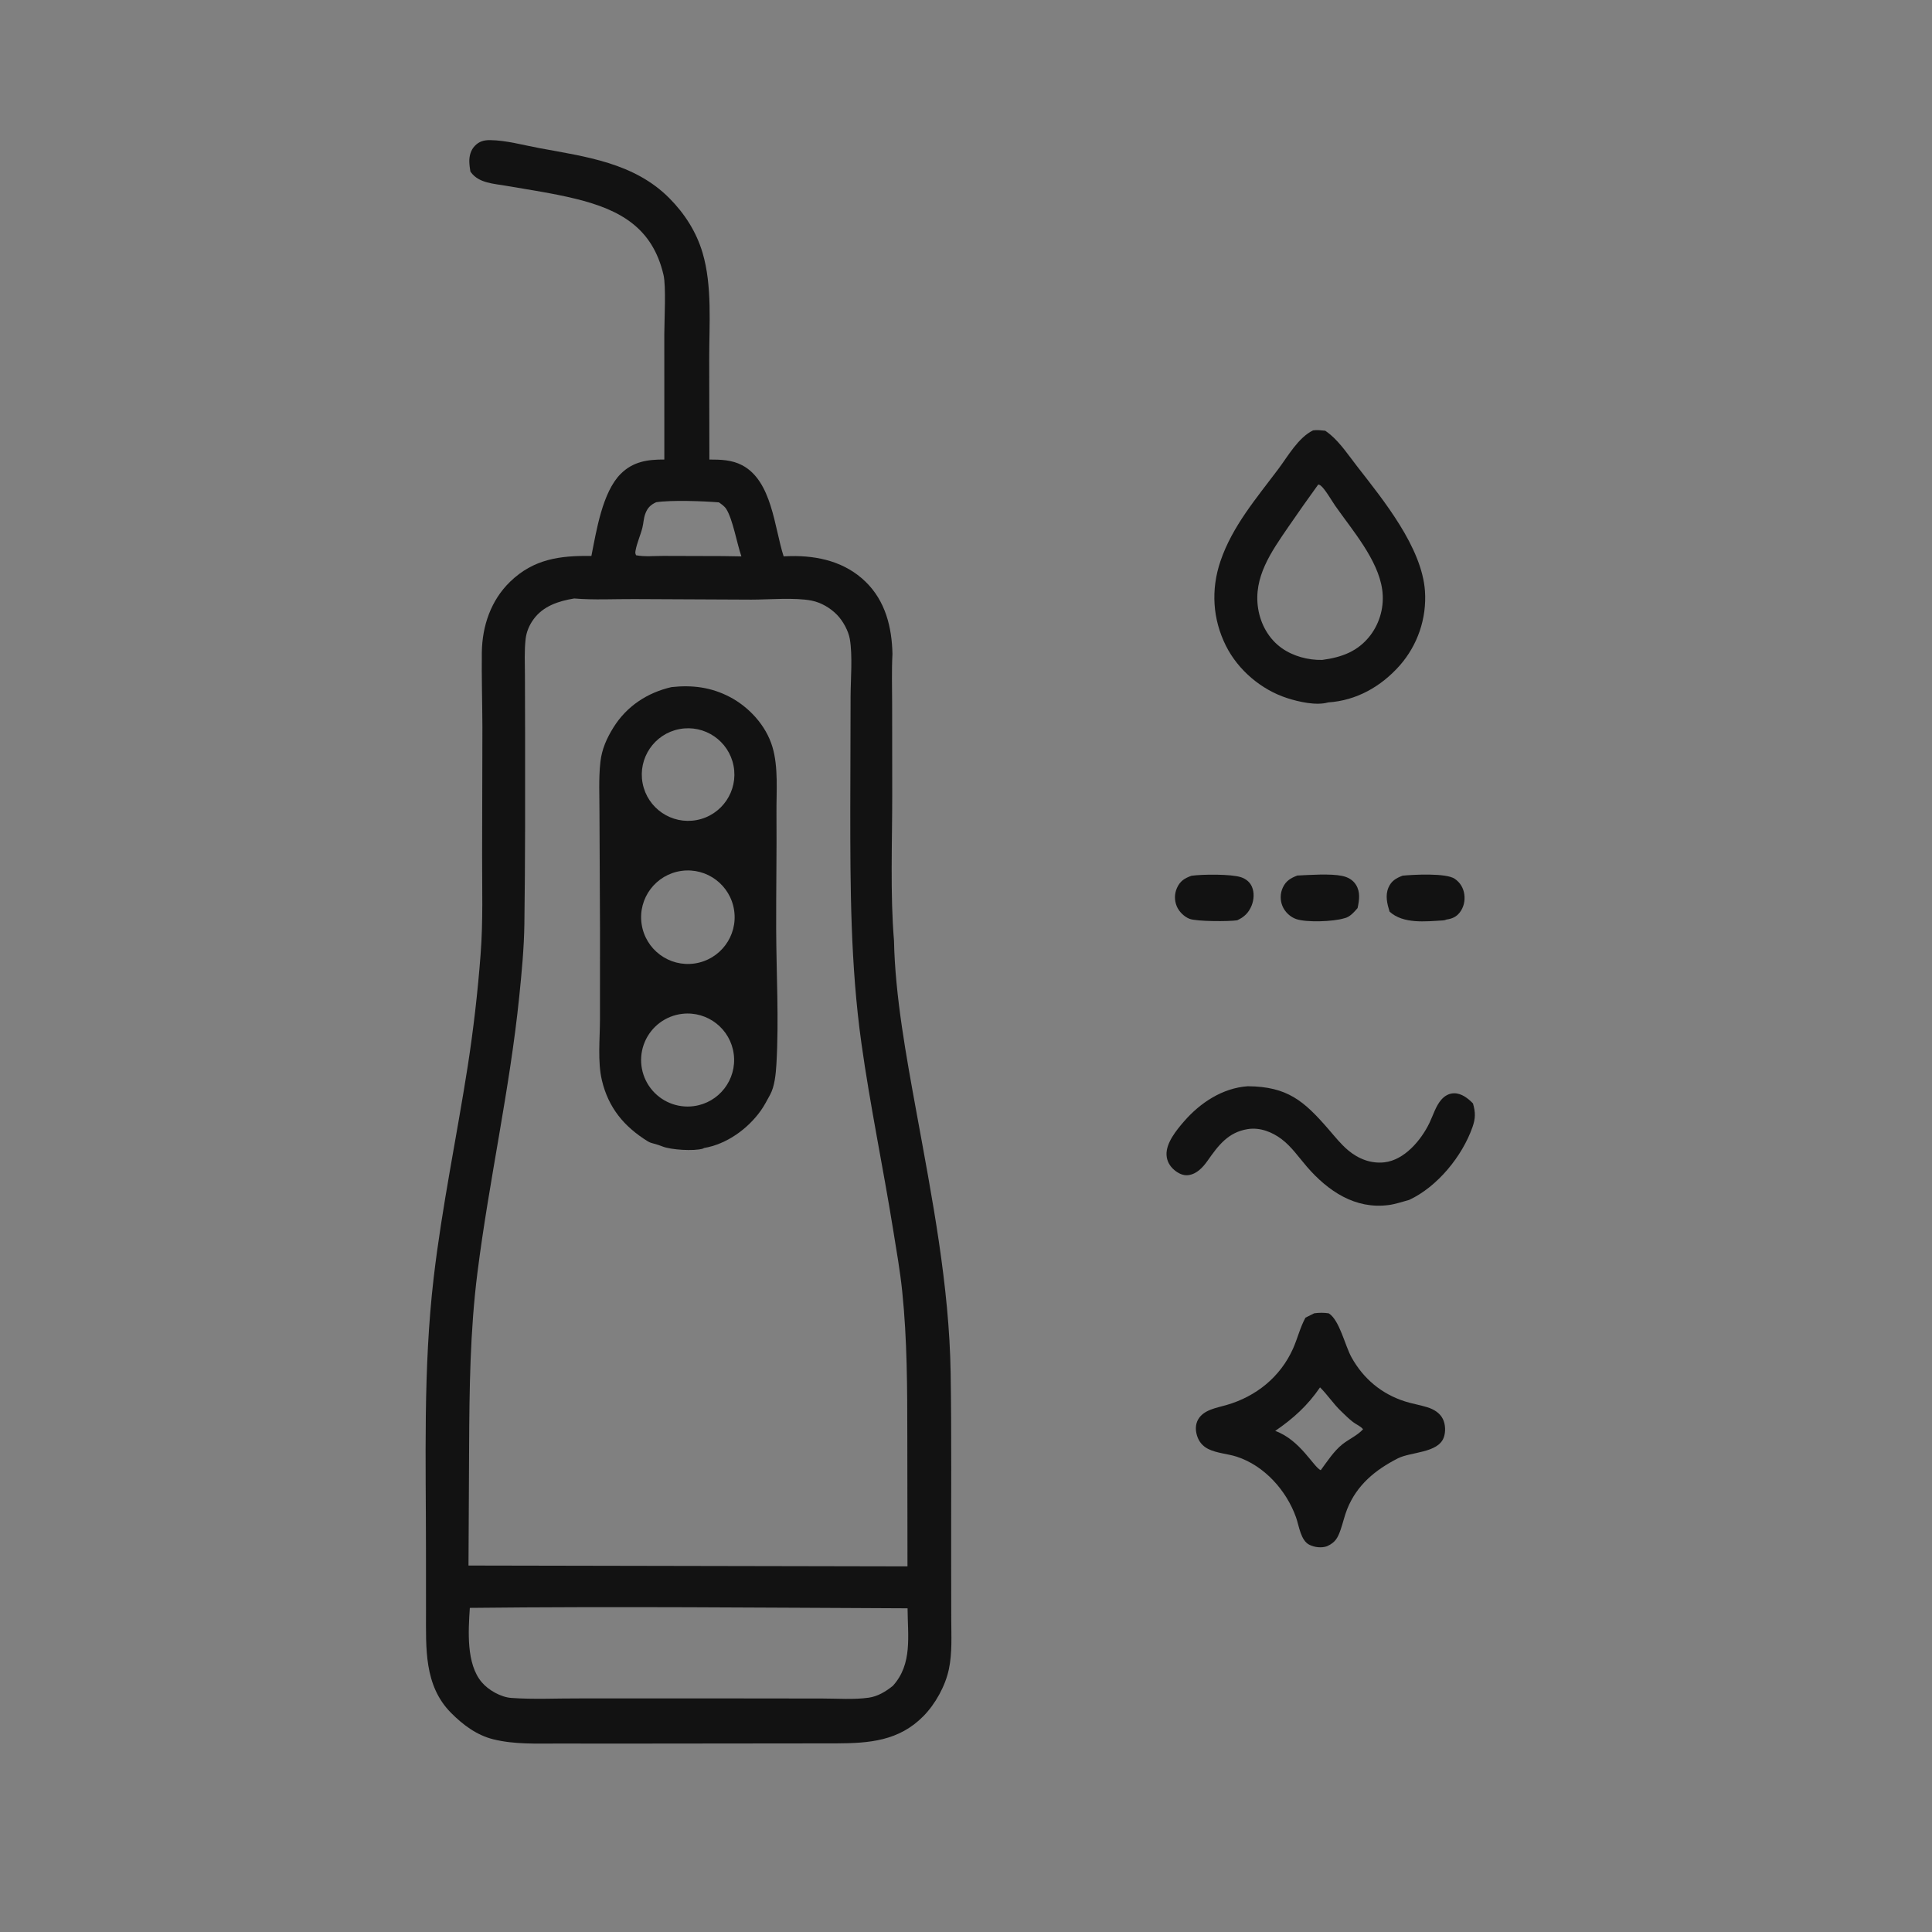
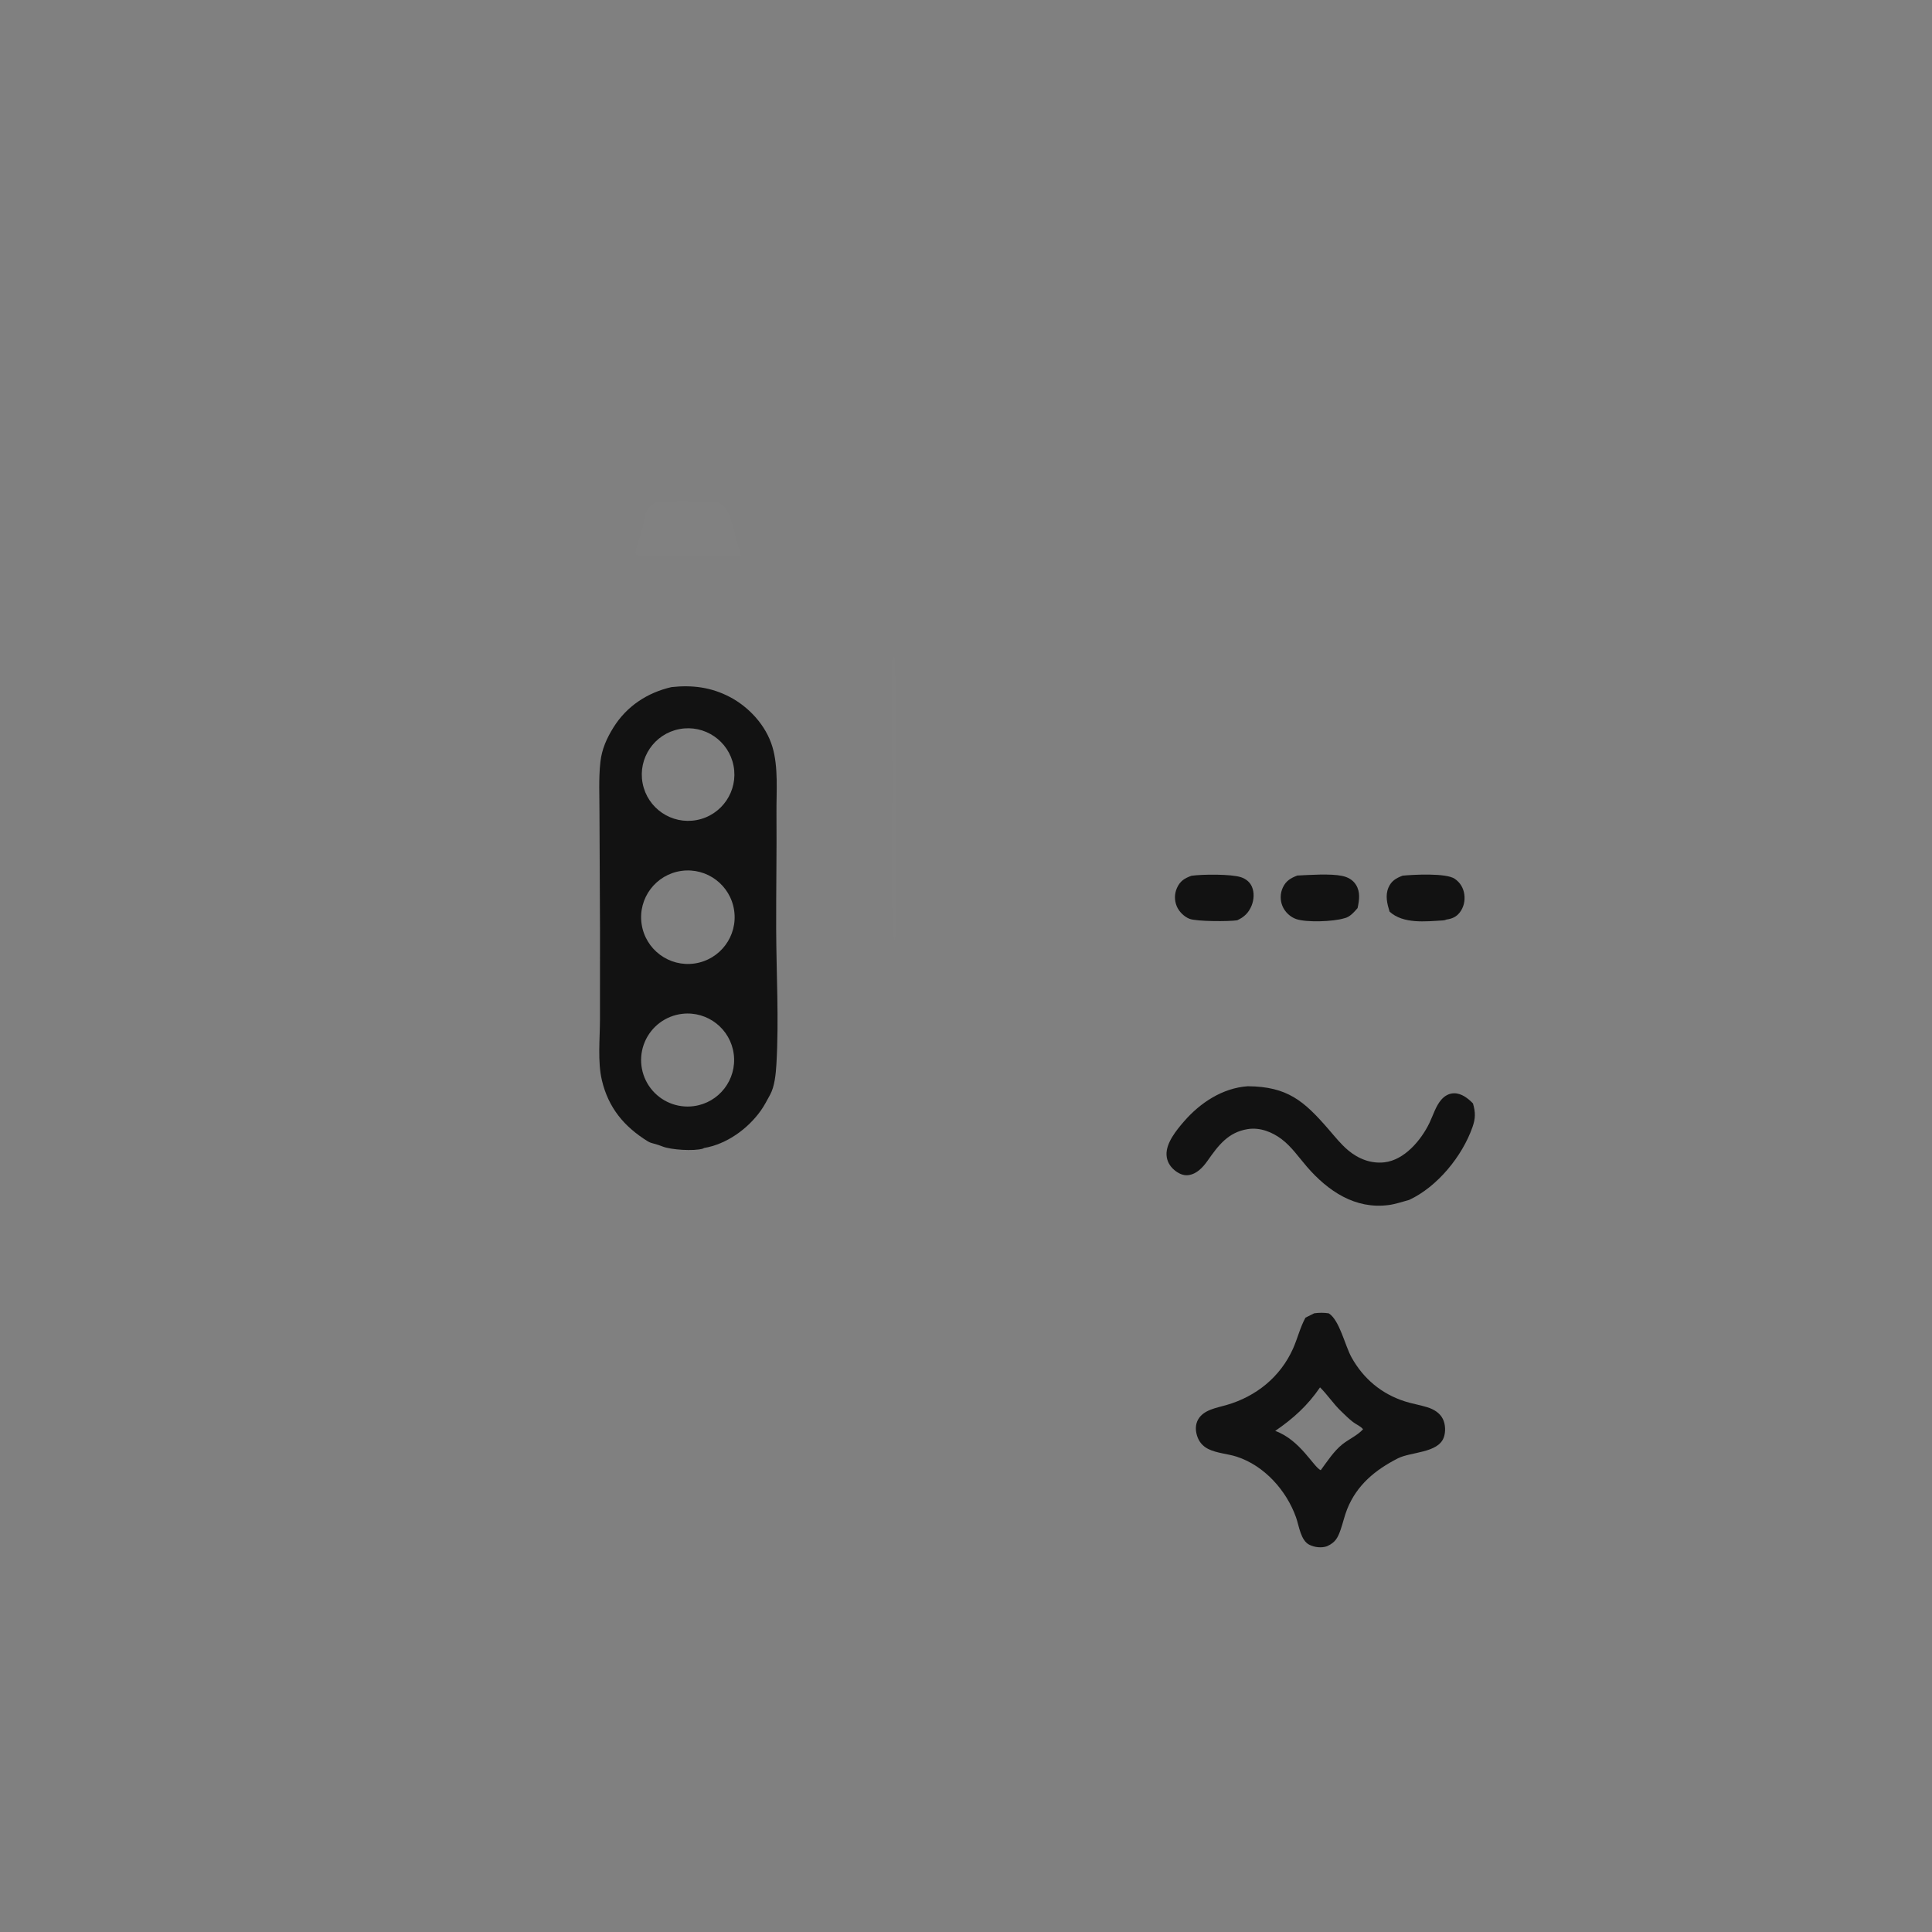
<svg xmlns="http://www.w3.org/2000/svg" width="4096" height="4096">
  <rect width="100%" height="100%" fill="#808080" stroke="none" />
-   <path fill="#121212" d="M997.263 363.623C996.173 356.858 995.155 349.804 994.986 342.953C994.686 330.805 997.985 318.346 1006.53 309.409C1015.84 299.678 1025.86 296.934 1039.11 297.071C1072.85 297.418 1109.65 307.708 1142.82 313.876C1241.84 332.29 1344.36 344.938 1419.12 420.206C1451.44 452.746 1476.3 491.519 1489.4 535.598C1510.39 606.226 1503.43 688.305 1503.58 761.558L1503.94 974.268C1527.93 974.281 1551.54 974.841 1573.35 986.317C1636.88 1019.75 1641.6 1118.19 1661.37 1179.49C1666.27 1179.22 1671.18 1179.05 1676.09 1178.98C1734.83 1177.84 1791.91 1191.33 1835.16 1233.39C1877.2 1274.28 1890.94 1329.95 1892.08 1386.71C1890.2 1422.01 1891.39 1457.89 1891.42 1493.24L1891.61 1685.13C1891.68 1784.42 1887.11 1896.02 1895.36 1994.29C1897.56 2110.93 1921.67 2241.18 1942.67 2356.37C1976.17 2540.15 2012.58 2724.56 2015.48 2912.04C2017.55 3045.61 2016.29 3179.37 2016.54 3312.97L2016.75 3433.36C2016.79 3468.39 2018.96 3504.23 2011.74 3538.69C2004.29 3574.24 1983.24 3612.42 1957.7 3638.37C1905.83 3691.09 1842.83 3695.84 1773.04 3696.1L1319.21 3696.57L1183.01 3696.47C1137.07 3696.38 1090.61 3698.6 1045.68 3687.42C1010.55 3678.67 981.584 3656.87 956.404 3631.58C898.465 3573.4 903.301 3493.28 903.166 3417.57L903.107 3290.13C903.078 3096.14 896.872 2902.01 919.448 2708.97C937.095 2558.08 968.296 2410.16 991.651 2260.28C1003.84 2181.58 1012.95 2102.44 1018.94 2023.03C1024.28 1953.78 1022.03 1882.97 1022.12 1813.49L1022.72 1541.79C1022.55 1489.09 1020.9 1436.24 1021.52 1383.58C1022.18 1327.51 1040.59 1272.86 1081.55 1233.23C1131.45 1184.94 1187.57 1177.69 1253.79 1178.7C1264.37 1125.79 1277.05 1043.58 1315.8 1004.78C1342.14 978.406 1373.09 974.062 1408.45 974.235L1408.37 708.378C1408.42 679.147 1412.4 607.374 1406.72 582.956C1383.42 482.804 1314.7 444.578 1220.55 421.52C1171.8 409.58 1121.86 402.338 1072.41 393.795C1046.78 389.367 1015.47 388.195 998.821 365.767C998.294 365.058 997.782 364.337 997.263 363.623ZM993.25 3319.06L1701 3320.41L1923.93 3320.86L1923.58 3045.64C1923.51 2942.89 1923.35 2840.44 1912.8 2738.09C1908.31 2694.56 1900.63 2651.26 1893.69 2608.06C1872.42 2475.63 1844.68 2343.81 1826.16 2211.04C1803.14 2046.05 1802.63 1881.4 1802.67 1715.26L1803.3 1477.01C1803.47 1439.71 1807.76 1390.37 1801.74 1354.98C1798.76 1337.49 1787.22 1316.56 1774.9 1303.79C1760.62 1289 1740.68 1277.27 1720.52 1273.32C1685.21 1266.41 1630.59 1271.26 1593.11 1271.25L1344.97 1270.09C1302.99 1269.85 1259.07 1272.34 1217.36 1268.81C1184.25 1274.26 1151.48 1284.75 1130.87 1313.31C1122.14 1325.42 1116.11 1339.56 1114.39 1354.42C1111.47 1379.76 1112.84 1406.18 1112.91 1431.66L1113.24 1552.79C1113.39 1687.95 1113.61 1823.22 1111.74 1958.36C1111.03 2009.74 1106.08 2061.5 1100.87 2112.61C1080.81 2309.26 1036.96 2502.11 1012.21 2698.1C996.532 2822.28 995.198 2944.54 994.551 3069.36L993.25 3319.06ZM1892.81 3574.23C1935 3528.08 1924.42 3467.72 1924.11 3409.74C1614.9 3408.42 1305.27 3405.46 996.081 3408.83C992.877 3457.64 988.167 3527.59 1021.47 3566.62C1035.71 3583.32 1061.69 3598.11 1083.94 3599.74C1131.76 3603.25 1181 3600.53 1228.97 3600.81L1558.9 3600.8L1743.63 3601.01C1775.5 3601.05 1810.13 3603.7 1841.64 3599.26C1861.03 3596.52 1877.82 3586.22 1892.81 3574.23ZM1532.5 1178.95L1571.81 1179.6C1562.33 1152.24 1553.52 1100.57 1539.59 1078.89C1535.92 1073.18 1529.61 1068.94 1524.14 1065.06C1490.77 1062.34 1423.1 1059.89 1391.12 1064.78C1378.88 1070.39 1372.41 1077.11 1367.82 1089.98C1364.43 1099.48 1364.33 1109.3 1361.88 1118.98C1357.82 1135.06 1350.35 1150.99 1347.44 1167.25C1346.64 1171.73 1346.67 1173.21 1348.53 1177.17C1366.31 1180.73 1387.94 1178.52 1406.16 1178.58L1532.5 1178.95Z" />
  <path fill="#121212" d="M1423.48 1456.73C1467.37 1451.89 1507.4 1456.89 1546.76 1477.37C1588 1498.82 1623.91 1538.01 1637.47 1583.08C1650.59 1626.65 1645.82 1678.29 1646.18 1723.41C1646.84 1805.26 1645.29 1887.06 1645.55 1968.9C1645.86 2064.41 1651.62 2161.59 1646.01 2256.93C1644.86 2276.44 1642.25 2303.67 1632.69 2320.89C1626.46 2332.12 1620.72 2343.63 1613.28 2354.14C1585.48 2393.38 1540.43 2425.9 1492.51 2433.88C1491.79 2434.3 1491.16 2434.9 1490.36 2435.15C1471.63 2440.91 1422.37 2437.88 1404.23 2430.5C1398.62 2428.22 1392.95 2426.41 1387.08 2424.86C1382.17 2423.56 1377.95 2422.52 1373.54 2419.81C1323.15 2388.75 1289.79 2348.38 1276.1 2290.41C1266.78 2250.98 1271.87 2202.75 1271.99 2162.2L1272.07 1970.98L1270.93 1725.18C1271.09 1689.05 1268.83 1650.66 1272.96 1614.86C1276.05 1588.03 1286.4 1564.99 1300.59 1542.23C1328.69 1497.16 1372.2 1468.59 1423.48 1456.73ZM1472.92 2042.62C1526.86 2034.61 1564.21 1984.54 1556.5 1930.55C1548.8 1876.56 1498.93 1838.93 1444.9 1846.34C1390.44 1853.8 1352.45 1904.15 1360.22 1958.56C1367.98 2012.98 1418.54 2050.69 1472.92 2042.62ZM1471.11 2345.07C1524.68 2337.77 1562.38 2288.71 1555.64 2235.07C1548.9 2181.43 1500.24 2143.22 1446.53 2149.4C1411.29 2153.45 1380.94 2176.12 1367.06 2208.77C1353.17 2241.41 1357.9 2279 1379.42 2307.2C1400.95 2335.39 1435.96 2349.85 1471.11 2345.07ZM1477.26 1738.55C1530.5 1728.36 1565.41 1676.93 1555.22 1623.69C1545.02 1570.45 1493.6 1535.55 1440.36 1545.74C1387.12 1555.93 1352.22 1607.35 1362.41 1660.59C1372.6 1713.83 1424.02 1748.74 1477.26 1738.55Z" />
  <path fill="#FFFAFE" fill-opacity="0.008" d="M1391.12 1064.78C1423.1 1059.89 1490.77 1062.34 1524.14 1065.06C1529.61 1068.94 1535.92 1073.18 1539.59 1078.89C1553.52 1100.57 1562.33 1152.24 1571.81 1179.6L1532.5 1178.95L1406.16 1178.58C1387.94 1178.52 1366.31 1180.73 1348.53 1177.17C1346.67 1173.21 1346.64 1171.73 1347.44 1167.25C1350.35 1150.99 1357.82 1135.06 1361.88 1118.98C1364.33 1109.3 1364.43 1099.48 1367.82 1089.98C1372.41 1077.11 1378.88 1070.39 1391.12 1064.78Z" />
-   <path fill="#121212" d="M2783.82 912.424C2792.53 911.169 2800.93 912.332 2809.62 913.175C2813.34 915.75 2816.94 918.487 2820.42 921.376C2842.27 939.808 2860.01 966.604 2877.56 989.157C2933.13 1060.58 3014.4 1160.22 3021.04 1252.97C3024.98 1310.81 3005.61 1367.82 2967.24 1411.28C2927.81 1455.68 2875.67 1485.28 2815.8 1489.18C2790.27 1496.45 2753.41 1487.94 2728.78 1480C2674.14 1462.38 2624.98 1420.72 2599.21 1369.41C2570.74 1312.71 2567.07 1250.04 2587.36 1190.07C2612.56 1115.56 2663.84 1056.21 2710.1 994.442C2730.89 966.669 2752.29 927.91 2783.82 912.424ZM2803.21 1399.1C2844.87 1393.48 2879.11 1381.12 2905.41 1346.8C2926.2 1319.13 2935.18 1284.35 2930.4 1250.08C2921.55 1186.43 2866.72 1123.78 2830.7 1072.18C2823.51 1061.87 2808.86 1036.11 2799.72 1029.31C2797.61 1027.73 2797.03 1027.76 2794.81 1027.17C2773.24 1056.95 2752.05 1087.01 2731.23 1117.32C2695.55 1169.49 2656.7 1223.6 2667.37 1290.31C2672.67 1323.42 2689.81 1354.49 2717.44 1374.08C2741.78 1391.34 2773.53 1399.7 2803.21 1399.1Z" />
  <path fill="#121212" d="M2786.26 2784.29C2796.03 2782.94 2807.44 2782.76 2817.16 2784.42C2840.16 2799.12 2851.44 2852.85 2865.37 2877.78C2890.67 2923.1 2928.77 2955.06 2978.33 2971.02C2994.08 2976.09 3010.58 2978.6 3026.32 2983.57C3039.66 2987.79 3052.45 2995.28 3058.91 3008.2C3064.6 3019.58 3065.26 3036.01 3060.79 3047.91C3048.44 3080.82 2990.9 3077.9 2963.62 3091.83C2915.56 3116.35 2876.73 3148.23 2856.19 3199.26C2850.39 3213.68 2847.18 3229.04 2842.02 3243.69C2836.11 3260.49 2830.99 3269.81 2814.53 3277.62C2813.85 3277.9 2813.18 3278.24 2812.47 3278.46C2800.96 3282.14 2787.17 3280.4 2776.39 3275.27C2757.46 3266.27 2754.23 3235.23 2747.65 3216.78C2727.31 3159.78 2680.55 3107.33 2621.96 3088.29C2602.48 3081.97 2579.51 3081.04 2561.27 3071.81C2549.56 3065.88 2541.61 3056.22 2537.78 3043.7C2534.3 3032.34 2534.13 3020.11 2540.05 3009.54C2551.69 2988.79 2579.24 2984.85 2600.13 2978.82C2662.97 2960.69 2714.34 2919.45 2741.31 2859.23C2750.98 2837.63 2756.26 2814.36 2767.72 2793.54C2773.86 2790.37 2780.04 2787.28 2786.26 2784.29ZM2703.55 3033.64C2756.57 3052.69 2785.06 3110.66 2800.09 3116.94C2813.6 3098.59 2828.2 3076.07 2846.06 3061.95C2859.66 3051.19 2878.41 3042.94 2889.8 3030.09C2884.3 3023.34 2875.46 3020.19 2868.58 3014.9C2859.47 3007.87 2850.96 2999.37 2842.68 2991.36C2826.6 2975.81 2814.15 2956.72 2798.57 2941.35C2772.44 2979.81 2741.56 3007.6 2703.55 3033.64Z" />
  <path fill="#121212" d="M2645.49 2302.93C2729.41 2303.64 2764.43 2333.8 2817.01 2394.6C2830.03 2409.66 2842.66 2425.66 2857.93 2438.51C2879.71 2456.83 2906.13 2467.4 2934.95 2464.23C2977.54 2459.54 3013.14 2416.98 3030.66 2380.46C3038.34 2364.47 3043.87 2345.08 3055.55 2331.6C3062.52 2323.55 3071.63 2318.08 3082.49 2317.87C3098.42 2317.55 3112.38 2328.58 3122.82 2339.34C3128.31 2358.36 3128.37 2370.91 3121.7 2389.81C3099.89 2451.61 3047.45 2515.88 2987.7 2543.86C2973.28 2547.7 2959.11 2552.78 2944.25 2554.77C2873.22 2564.29 2815.44 2525.15 2771.01 2473.84C2753.72 2453.89 2738.43 2431.3 2717.25 2415.19C2697.08 2399.86 2671.09 2389.75 2645.51 2393.78C2603.55 2400.39 2582.85 2428.64 2560.3 2460.63C2550.45 2474.61 2537.44 2489.02 2519.46 2491.38C2508.33 2492.84 2497.97 2487.54 2489.65 2480.54C2480 2472.42 2473.84 2461.54 2473.15 2448.83C2471.74 2423.18 2494.4 2395.74 2510.31 2377.39C2544.68 2337.78 2592.19 2306.51 2645.49 2302.93Z" />
  <path fill="#121212" d="M2525.93 1856.72C2548.79 1853.41 2610.32 1852.85 2631.15 1859.83C2641.27 1863.23 2649.74 1869.83 2654.1 1879.76C2659.57 1892.23 2658.51 1907.59 2653.47 1920.01C2647.34 1935.11 2637.67 1944.44 2622.96 1951.05C2606.18 1953.85 2536.53 1953.82 2521.66 1947.89C2510.27 1943.36 2499.45 1932.59 2494.79 1921.26C2489.62 1908.88 2489.78 1894.92 2495.22 1882.66C2501.82 1867.93 2511.19 1862.02 2525.93 1856.72Z" />
  <path fill="#121212" d="M2973.86 1856.44C2996.39 1854.32 3065.6 1850.42 3084.19 1863.13C3095.62 1870.94 3102.53 1882.4 3104.46 1896.09C3106.41 1909.94 3103.13 1924.09 3094.34 1935.09C3087.09 1944.15 3077.96 1947.93 3066.73 1949.48C3064.2 1950.65 3062.21 1951.16 3059.41 1951.33C3022.37 1953.56 2975.04 1959.2 2946.01 1932.74C2940.88 1916.06 2936.45 1898.68 2943.66 1881.76C2949.7 1867.58 2959.98 1861.61 2973.86 1856.44Z" />
  <path fill="#121212" d="M2750.39 1856.21C2776.82 1854.93 2820.47 1851.82 2845.27 1856.97C2857.46 1859.5 2868.18 1865.2 2874.88 1876.04C2884.4 1891.45 2881.7 1908.53 2878.21 1925.19C2870.48 1933.98 2861.73 1944.53 2849.77 1946.85C2826.9 1953.94 2769.82 1956.09 2747.87 1948.44C2735.25 1944.04 2724.07 1933.33 2718.96 1921.03C2713.66 1908.35 2713.95 1894.04 2719.75 1881.59C2726.41 1867.4 2736.23 1861.7 2750.39 1856.21Z" />
  <path fill="#FFFAFE" fill-opacity="0.012" d="M1892.08 1386.71C1896.14 1391.55 1895.11 1395.72 1895.39 1401.92L1896.64 1387.79C1901.4 1511.05 1898.81 1635.02 1898.82 1758.4L1898.91 1909.33C1898.93 1933.92 1900.26 1959.29 1898.72 1983.77C1898.45 1988.03 1897.41 1990.62 1895.36 1994.29C1887.11 1896.02 1891.68 1784.42 1891.61 1685.13L1891.42 1493.24C1891.39 1457.89 1890.2 1422.01 1892.08 1386.71Z" />
</svg>